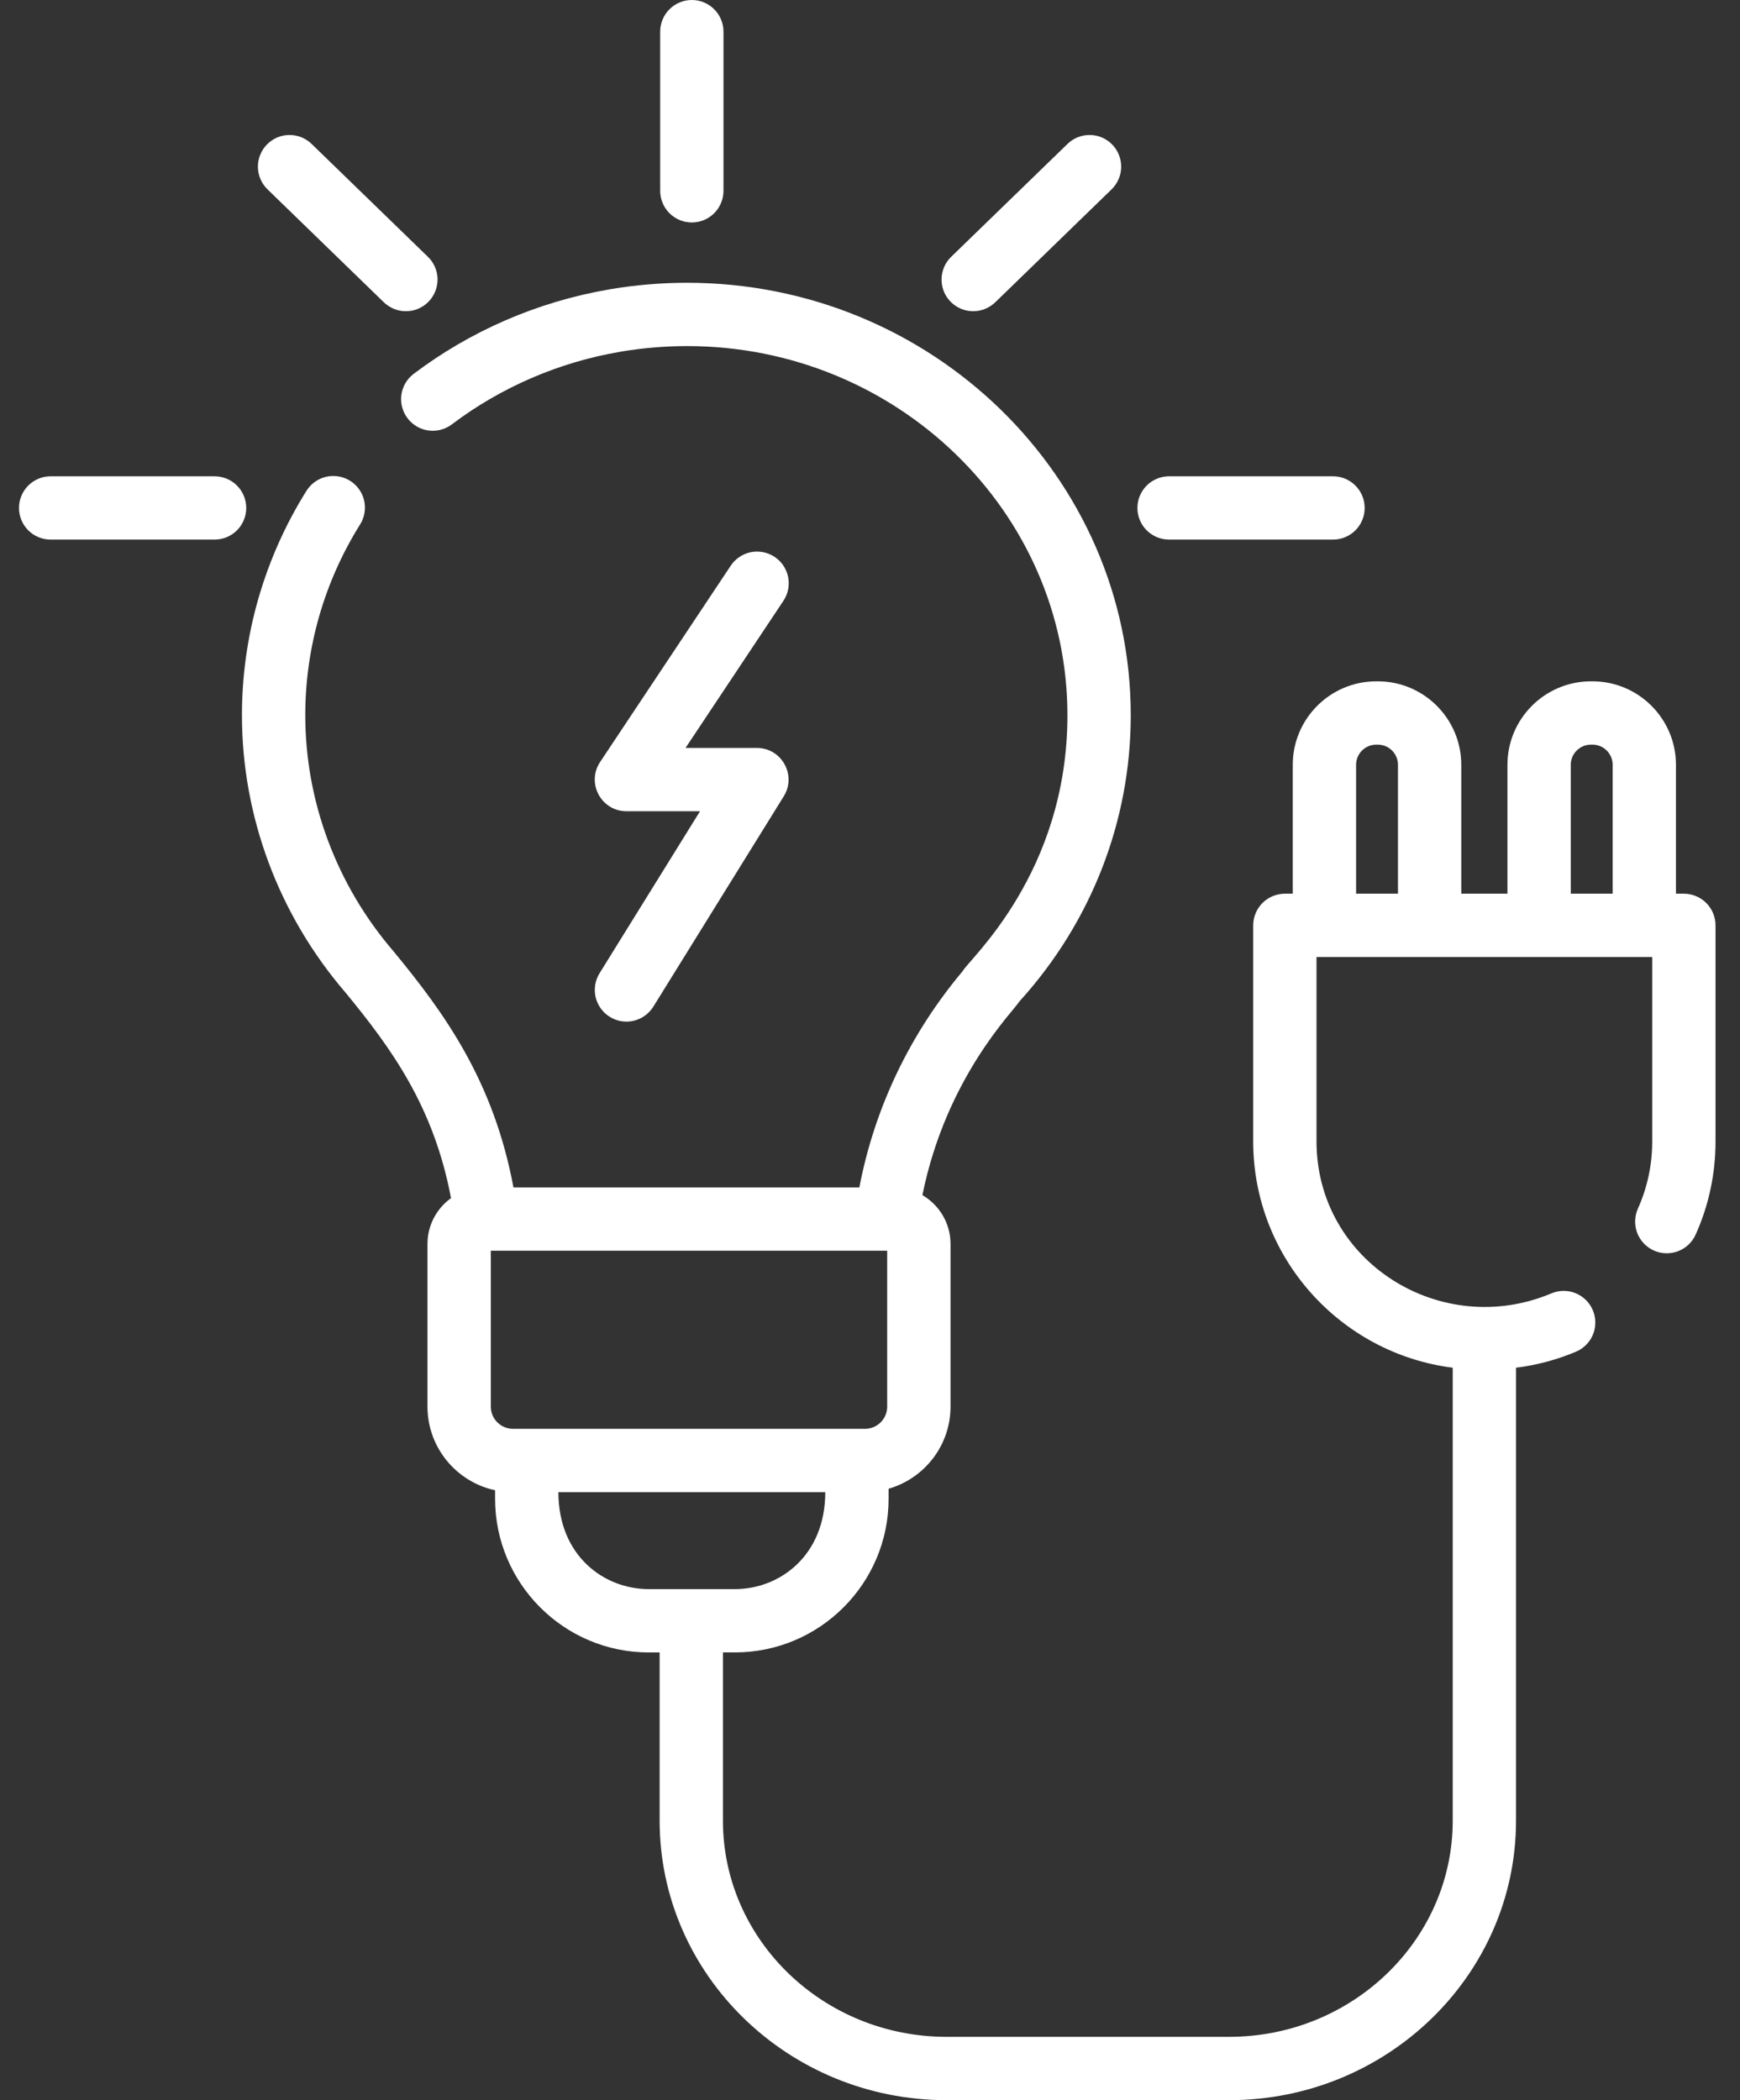
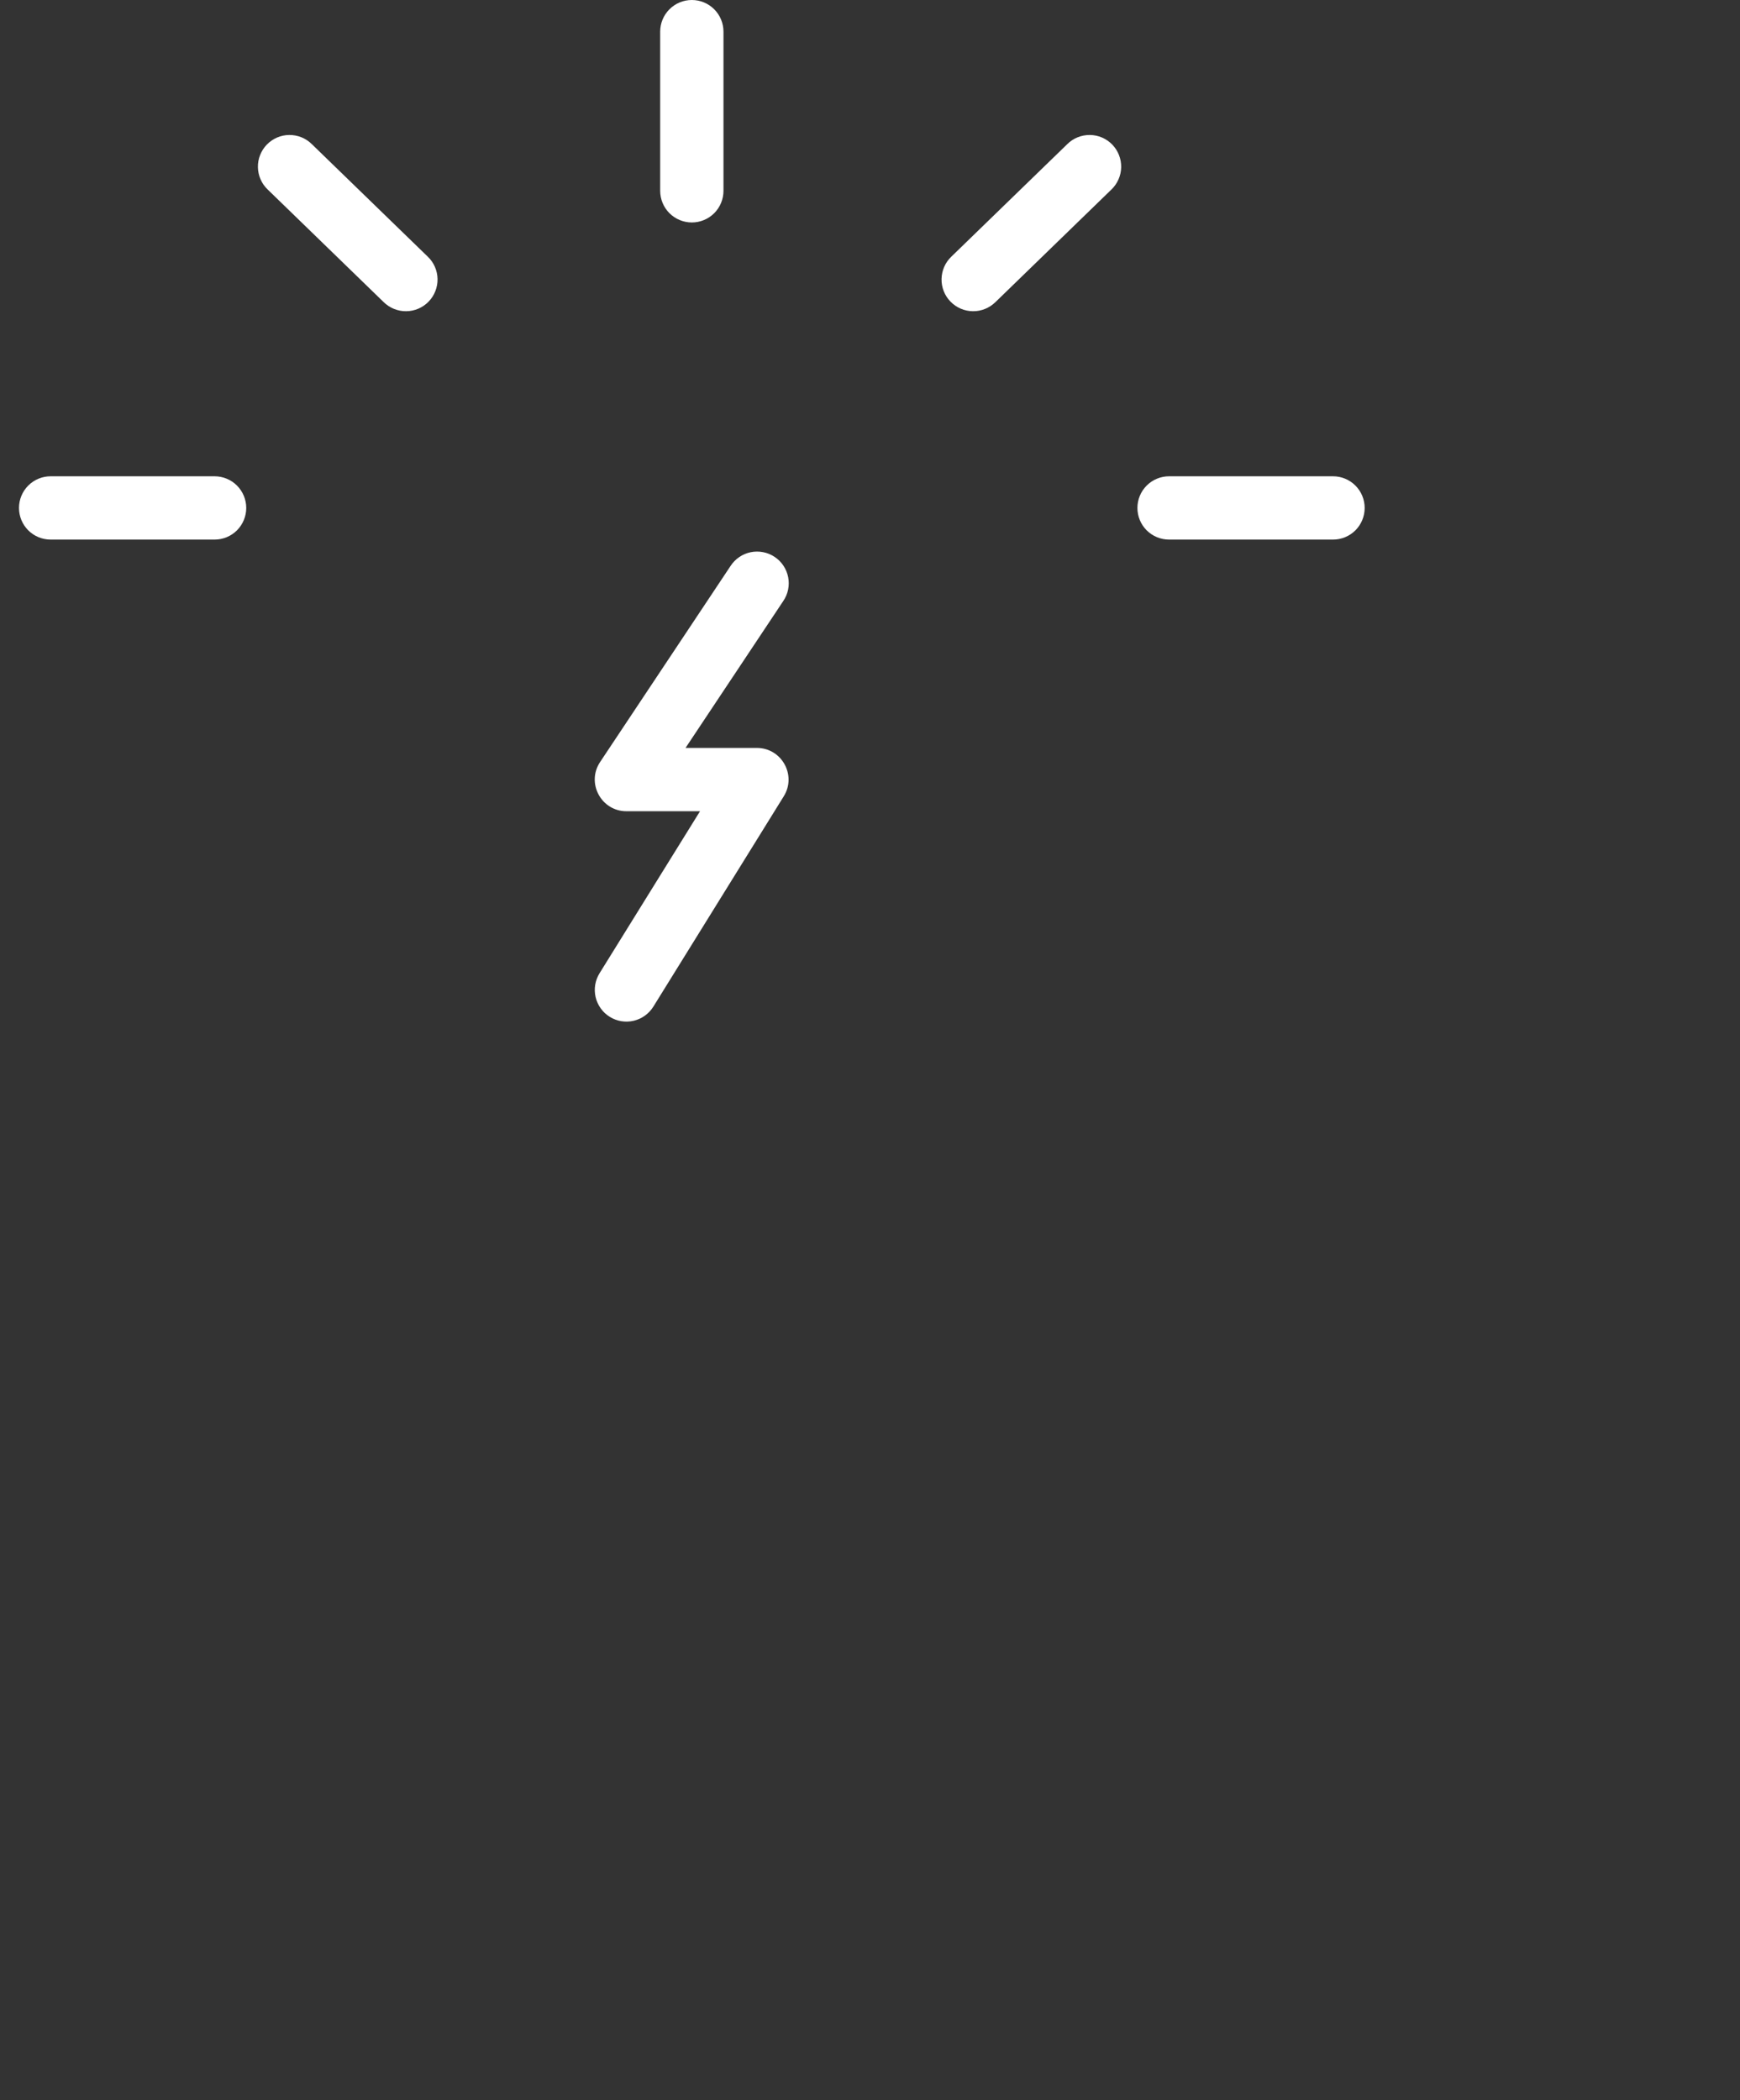
<svg xmlns="http://www.w3.org/2000/svg" width="58" height="70" viewBox="0 0 58 70" fill="none">
  <rect x="0" y="0" width="58" height="70" fill="#333333" stroke="none" />
  <path d="M23.061 7.415C23.341 7.415 23.609 7.303 23.807 7.106C24.005 6.908 24.116 6.639 24.116 6.359V1.055C24.116 0.775 24.005 0.507 23.807 0.309C23.609 0.111 23.341 0 23.061 0C22.781 0 22.513 0.111 22.315 0.309C22.117 0.507 22.006 0.775 22.006 1.055V6.359C22.006 6.639 22.117 6.908 22.315 7.106C22.513 7.303 22.781 7.415 23.061 7.415ZM7.152 15.875H1.688C1.408 15.875 1.14 15.986 0.942 16.184C0.744 16.382 0.633 16.65 0.633 16.93C0.633 17.21 0.744 17.479 0.942 17.677C1.14 17.874 1.408 17.985 1.688 17.985H7.152C7.432 17.985 7.701 17.874 7.899 17.677C8.096 17.479 8.208 17.21 8.208 16.93C8.208 16.65 8.096 16.382 7.899 16.184C7.701 15.986 7.432 15.875 7.152 15.875ZM38.969 17.985H44.434C44.714 17.985 44.982 17.874 45.18 17.677C45.378 17.479 45.489 17.21 45.489 16.93C45.489 16.65 45.378 16.382 45.18 16.184C44.982 15.986 44.714 15.875 44.434 15.875H38.969C38.69 15.875 38.421 15.986 38.223 16.184C38.025 16.382 37.914 16.65 37.914 16.93C37.914 17.21 38.025 17.479 38.223 17.677C38.421 17.874 38.69 17.985 38.969 17.985ZM12.788 10.069C12.887 10.166 13.005 10.244 13.134 10.296C13.263 10.348 13.401 10.375 13.541 10.373C13.68 10.372 13.818 10.343 13.946 10.288C14.074 10.233 14.19 10.153 14.287 10.053C14.384 9.953 14.46 9.835 14.511 9.705C14.562 9.575 14.588 9.437 14.585 9.297C14.582 9.158 14.552 9.021 14.496 8.893C14.44 8.765 14.359 8.65 14.258 8.554L10.394 4.804C10.295 4.706 10.177 4.628 10.048 4.576C9.919 4.524 9.781 4.498 9.641 4.499C9.502 4.5 9.364 4.529 9.236 4.584C9.108 4.639 8.992 4.719 8.895 4.819C8.798 4.919 8.722 5.037 8.671 5.167C8.619 5.297 8.594 5.435 8.597 5.575C8.6 5.714 8.63 5.851 8.686 5.979C8.742 6.107 8.823 6.222 8.924 6.318L12.788 10.069ZM33.182 10.069L37.046 6.318C37.147 6.222 37.227 6.107 37.283 5.979C37.34 5.851 37.37 5.714 37.373 5.575C37.375 5.435 37.35 5.297 37.299 5.167C37.248 5.037 37.172 4.919 37.075 4.819C36.978 4.719 36.862 4.639 36.734 4.584C36.606 4.529 36.468 4.5 36.328 4.499C36.189 4.498 36.051 4.524 35.922 4.576C35.792 4.628 35.675 4.706 35.576 4.804L31.712 8.554C31.611 8.65 31.53 8.765 31.474 8.893C31.418 9.021 31.388 9.158 31.385 9.297C31.382 9.437 31.407 9.575 31.458 9.705C31.509 9.835 31.586 9.953 31.683 10.053C31.78 10.153 31.896 10.233 32.024 10.288C32.152 10.343 32.29 10.372 32.429 10.373C32.569 10.375 32.707 10.348 32.836 10.296C32.965 10.244 33.083 10.166 33.182 10.069Z" fill="white" />
-   <path d="M56.129 29.788H55.865V25.491C55.865 23.957 54.617 22.709 53.083 22.709H53.031C51.497 22.709 50.248 23.957 50.248 25.491V29.788H48.709V25.491C48.709 23.957 47.461 22.709 45.927 22.709H45.875C44.341 22.709 43.092 23.957 43.092 25.491V29.788H42.829C42.549 29.788 42.281 29.899 42.083 30.097C41.885 30.295 41.773 30.564 41.773 30.843V38.042C41.773 41.912 44.679 45.114 48.424 45.587V60.685C48.424 64.657 45.08 67.889 40.97 67.889H31.552C27.442 67.889 24.098 64.657 24.098 60.685V55.076H24.498C27.323 55.076 29.62 52.779 29.62 49.955V49.621C30.81 49.278 31.684 48.182 31.684 46.883V41.461C31.684 40.767 31.306 40.161 30.747 39.834C31.544 35.888 33.802 33.686 33.978 33.381C36.375 30.744 37.692 27.366 37.692 23.838C37.692 15.891 31.057 9.425 22.902 9.425C22.043 9.425 21.173 9.498 20.317 9.644C20.298 9.647 20.28 9.65 20.261 9.655C17.91 10.063 15.67 11.035 13.78 12.468C13.56 12.638 13.415 12.888 13.379 13.164C13.342 13.44 13.416 13.719 13.584 13.94C13.752 14.162 14.001 14.309 14.276 14.348C14.552 14.387 14.831 14.316 15.055 14.15C16.692 12.909 18.634 12.071 20.673 11.725C20.691 11.722 20.708 11.719 20.725 11.715C21.445 11.596 22.172 11.536 22.902 11.535C29.893 11.535 35.581 17.055 35.581 23.838C35.581 29.11 32.294 31.978 32.092 32.365C30.331 34.459 29.151 36.931 28.645 39.577H17.115C16.449 36.005 14.793 33.744 13.138 31.733C13.133 31.726 13.128 31.72 13.123 31.714C11.223 29.51 10.176 26.713 10.176 23.838C10.176 21.59 10.808 19.391 12.004 17.479C12.078 17.362 12.127 17.231 12.15 17.094C12.173 16.957 12.169 16.818 12.138 16.683C12.107 16.547 12.049 16.42 11.969 16.307C11.888 16.194 11.786 16.098 11.669 16.025C11.551 15.951 11.421 15.902 11.284 15.879C11.147 15.856 11.007 15.86 10.872 15.891C10.737 15.922 10.61 15.98 10.497 16.06C10.384 16.141 10.288 16.242 10.215 16.36C8.809 18.608 8.065 21.194 8.065 23.838C8.065 27.214 9.291 30.497 11.516 33.082C13.042 34.939 14.456 36.872 15.034 39.934C14.56 40.276 14.249 40.833 14.249 41.461V46.883C14.249 48.25 15.217 49.395 16.503 49.671V49.955C16.503 52.779 18.801 55.077 21.625 55.077H21.988V60.685C21.988 65.822 26.278 70 31.552 70H40.97C46.244 70 50.534 65.822 50.534 60.685V45.587C51.222 45.502 51.894 45.322 52.532 45.053C52.66 45 52.776 44.921 52.873 44.822C52.971 44.724 53.047 44.607 53.1 44.479C53.152 44.35 53.178 44.213 53.177 44.074C53.176 43.936 53.148 43.799 53.094 43.671C53.041 43.543 52.962 43.427 52.863 43.33C52.765 43.233 52.648 43.156 52.52 43.103C52.391 43.051 52.254 43.025 52.115 43.026C51.977 43.027 51.84 43.055 51.712 43.109C48.05 44.654 43.884 42.072 43.884 38.042V31.899H55.074V38.042C55.074 38.824 54.913 39.579 54.596 40.286C54.482 40.542 54.474 40.832 54.573 41.093C54.673 41.355 54.873 41.566 55.128 41.681C55.383 41.795 55.674 41.803 55.935 41.704C56.197 41.604 56.408 41.404 56.522 41.149C56.962 40.169 57.184 39.123 57.184 38.042V30.843C57.184 30.705 57.157 30.568 57.104 30.44C57.051 30.312 56.973 30.195 56.875 30.097C56.777 29.999 56.661 29.921 56.533 29.868C56.405 29.815 56.267 29.788 56.129 29.788ZM16.36 41.687H29.573V46.883C29.573 47.079 29.495 47.268 29.356 47.407C29.217 47.545 29.029 47.624 28.832 47.624H17.101C16.904 47.624 16.716 47.545 16.577 47.407C16.438 47.268 16.36 47.079 16.36 46.883V41.687ZM18.613 49.734H27.509C27.509 51.854 25.988 52.966 24.498 52.966H21.625C20.132 52.966 18.613 51.856 18.613 49.734ZM45.203 29.788V25.491C45.203 25.313 45.274 25.142 45.4 25.016C45.526 24.89 45.697 24.82 45.875 24.819H45.927C46.105 24.82 46.276 24.89 46.402 25.016C46.528 25.142 46.598 25.313 46.599 25.491V29.788H45.203ZM52.359 29.788V25.491C52.359 25.313 52.43 25.142 52.556 25.016C52.682 24.89 52.853 24.82 53.031 24.819H53.083C53.261 24.82 53.432 24.89 53.558 25.016C53.684 25.142 53.755 25.313 53.755 25.491V29.788H52.359Z" fill="white" />
  <path d="M20.326 33.892C20.563 34.04 20.85 34.087 21.123 34.023C21.395 33.959 21.631 33.789 21.779 33.551L26.126 26.54C26.561 25.839 26.056 24.929 25.229 24.929H22.851L26.108 20.034C26.187 19.918 26.242 19.789 26.27 19.652C26.298 19.515 26.298 19.374 26.272 19.237C26.245 19.1 26.191 18.97 26.114 18.854C26.036 18.738 25.937 18.638 25.82 18.561C25.704 18.484 25.574 18.43 25.437 18.404C25.3 18.377 25.159 18.378 25.022 18.406C24.886 18.434 24.756 18.489 24.641 18.568C24.526 18.647 24.427 18.748 24.351 18.865L20.003 25.399C19.537 26.1 20.041 27.039 20.882 27.039H23.334L19.985 32.439C19.912 32.557 19.863 32.688 19.84 32.825C19.818 32.961 19.823 33.101 19.854 33.236C19.886 33.371 19.944 33.498 20.025 33.611C20.105 33.724 20.208 33.819 20.326 33.892Z" fill="white" />
</svg>